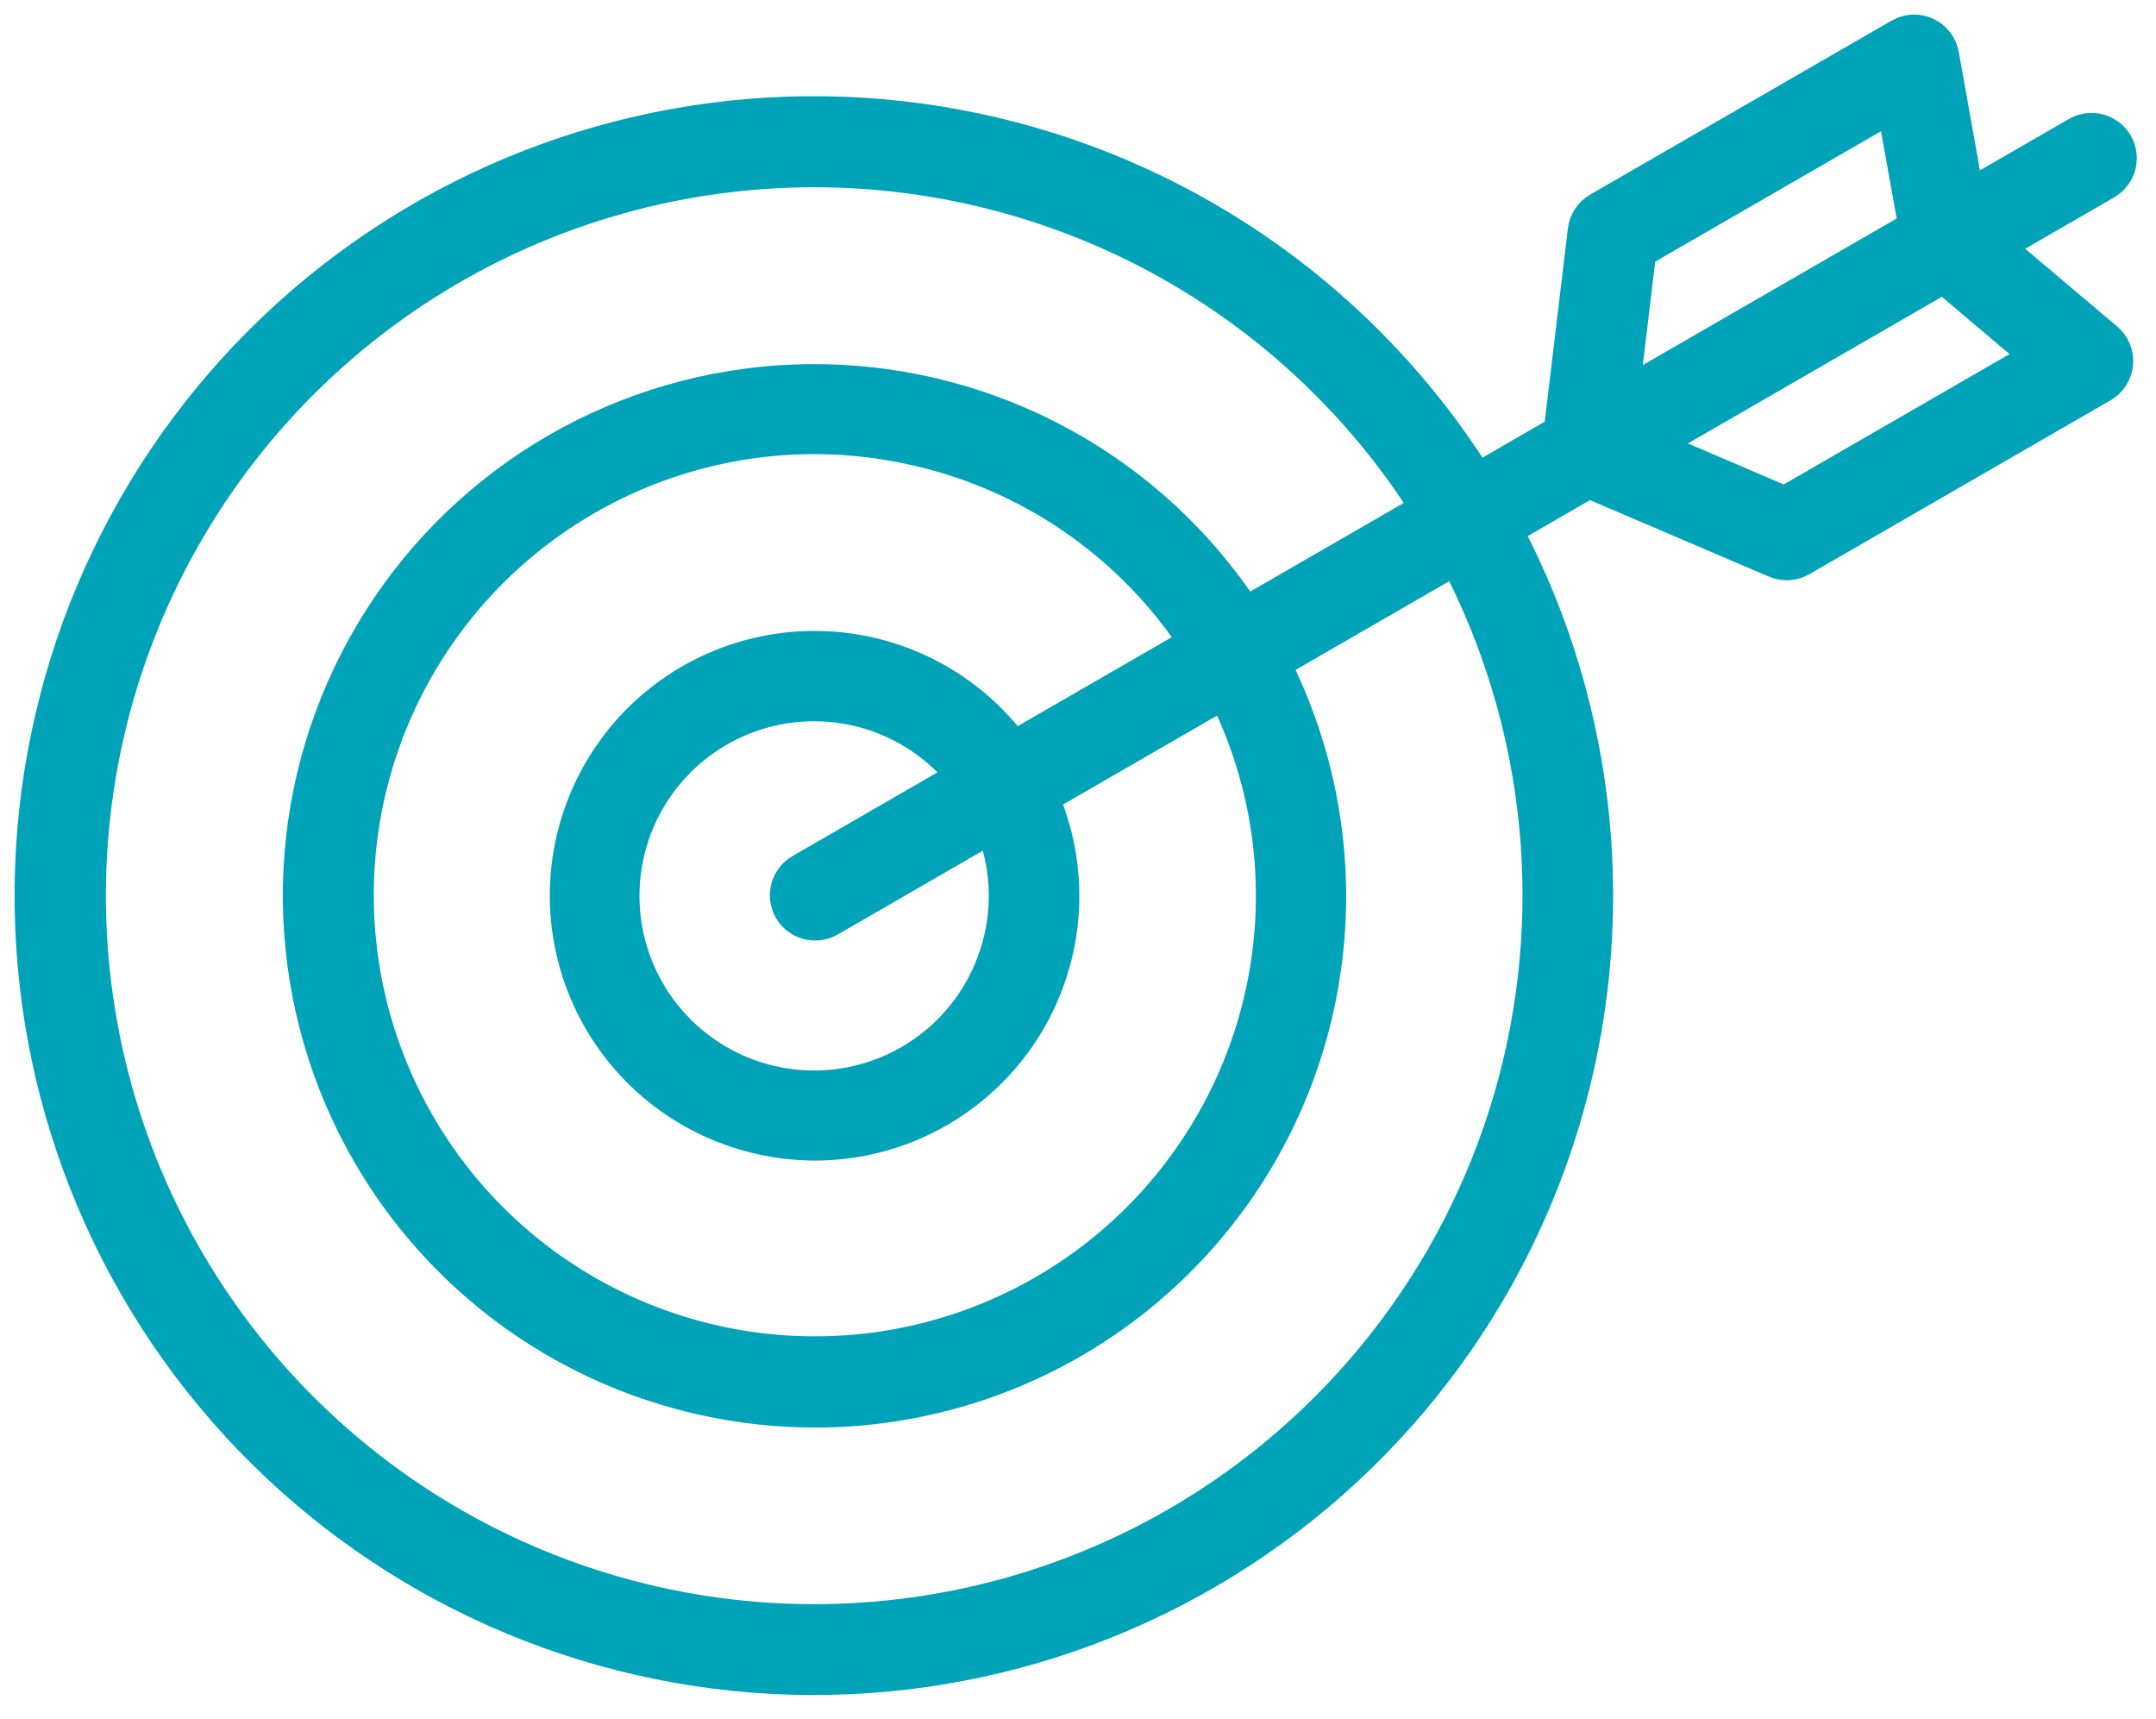
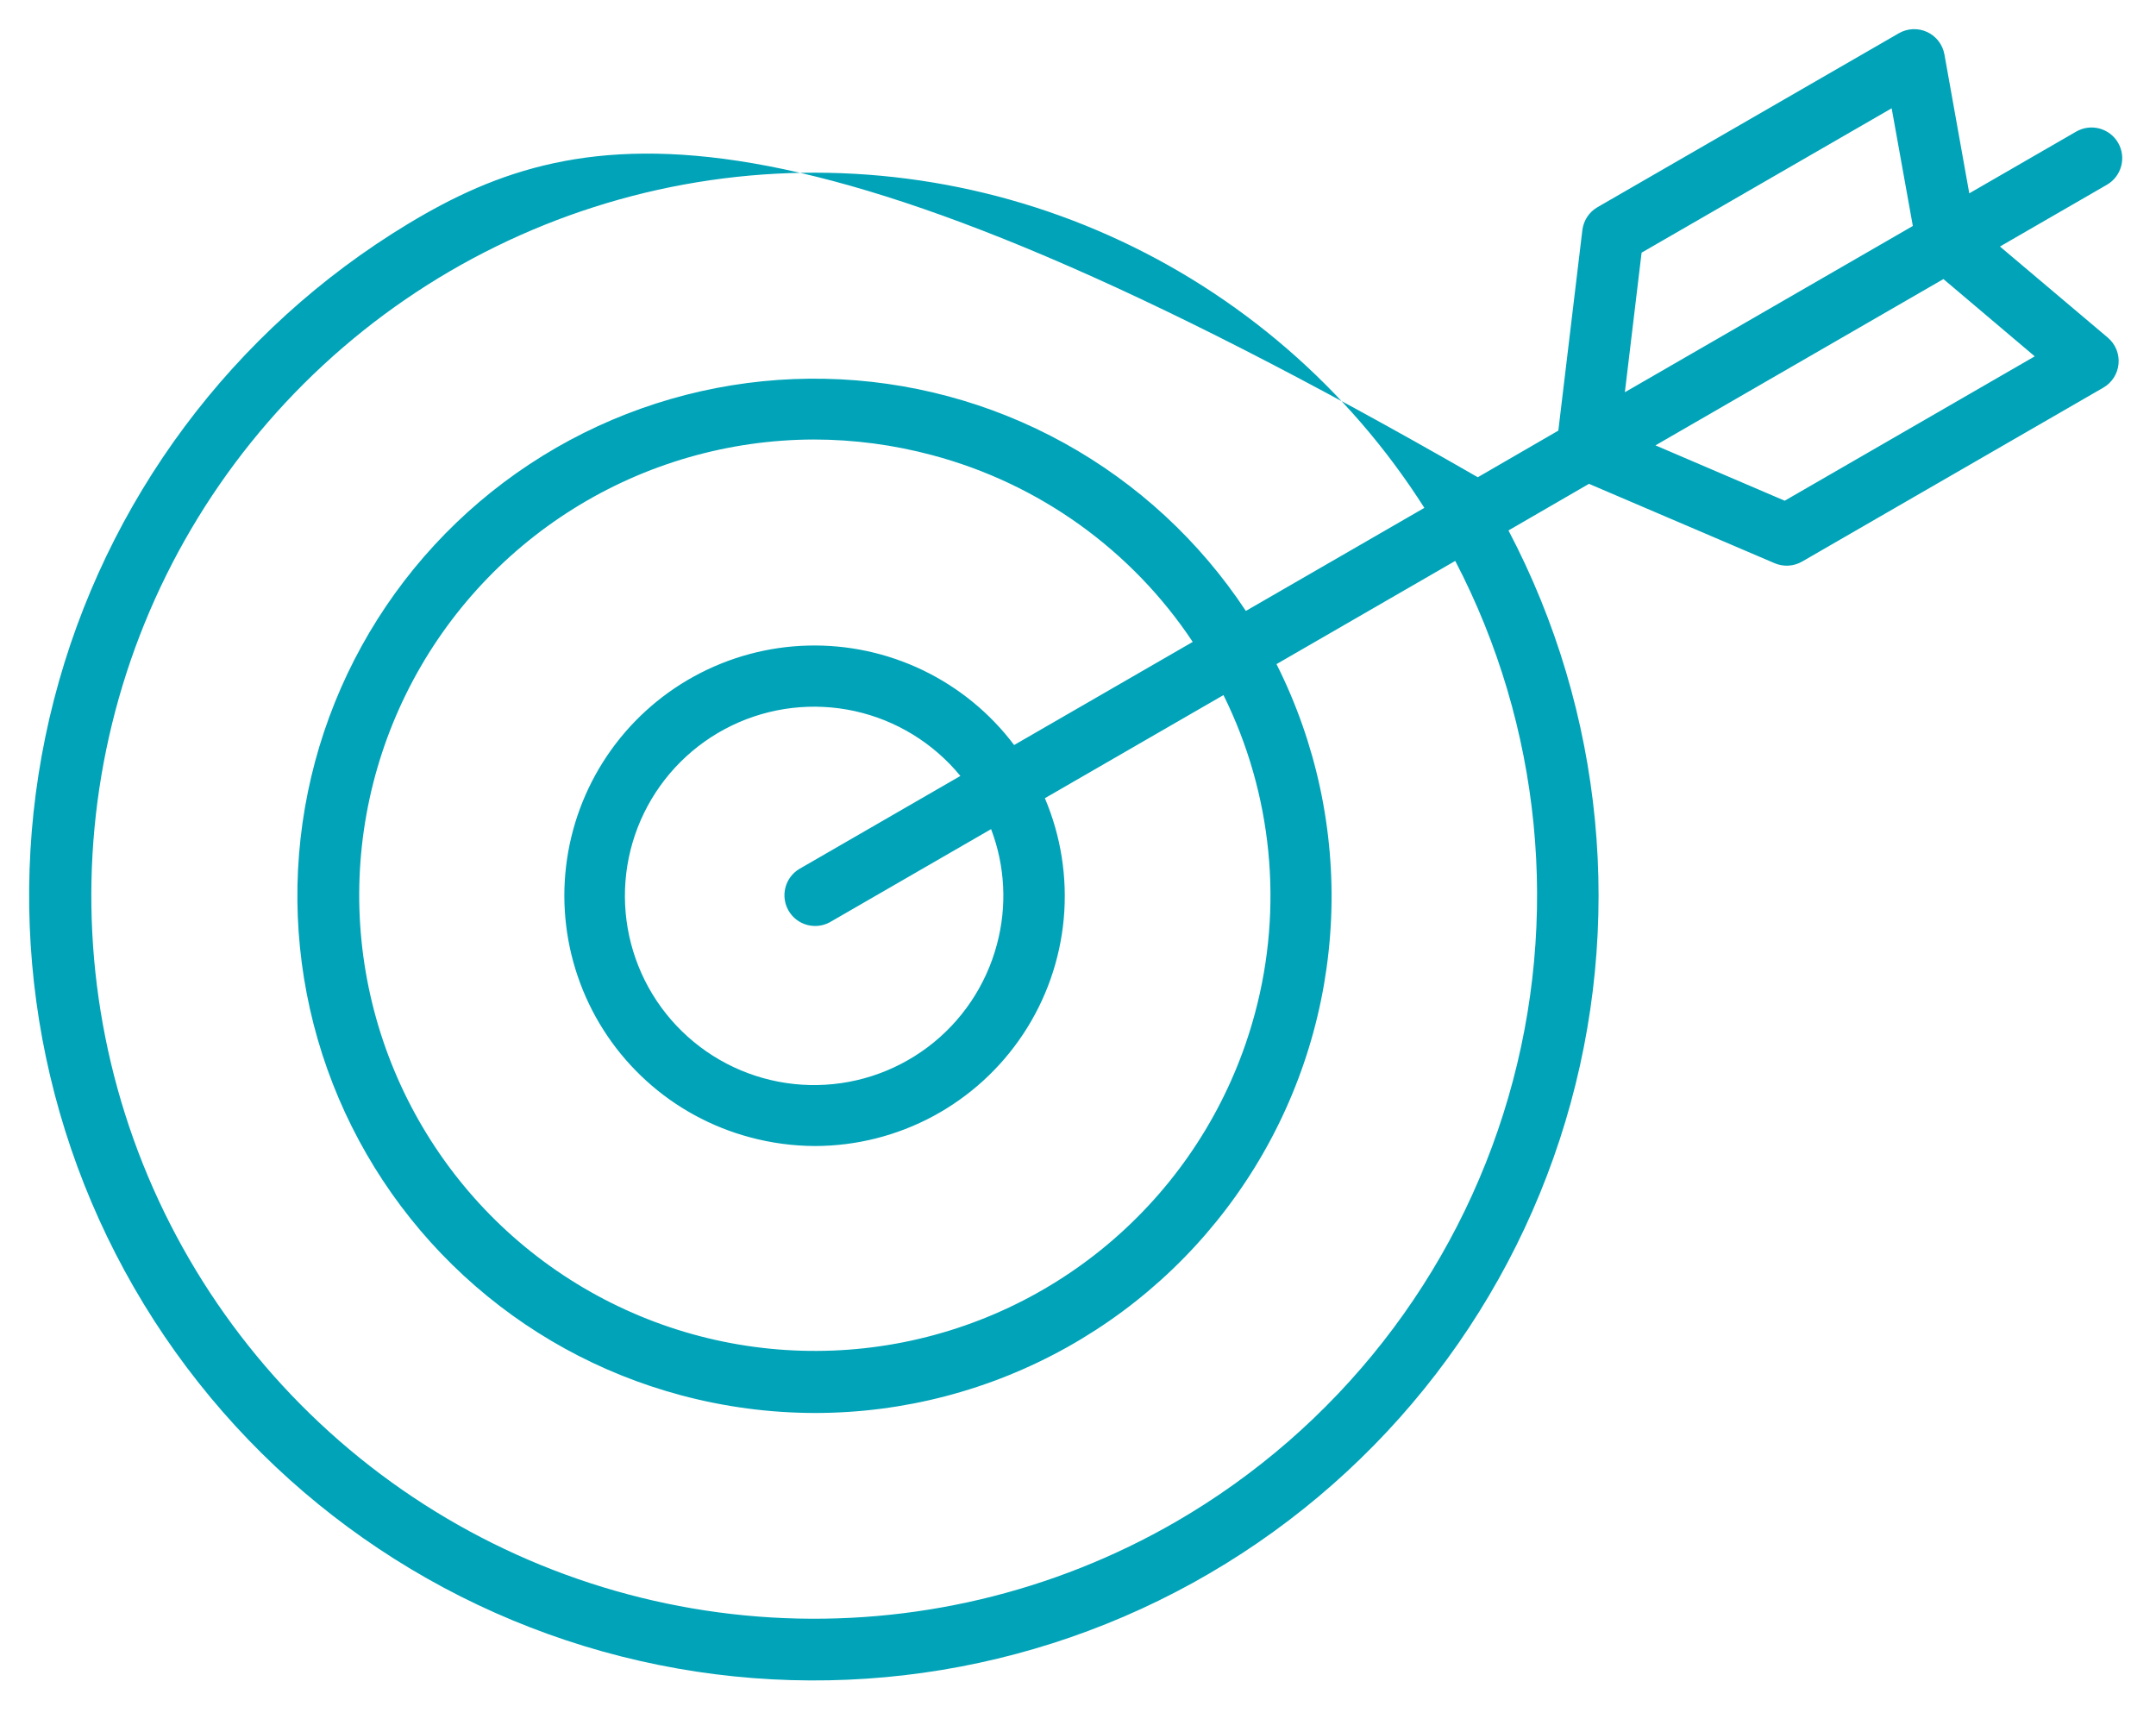
<svg xmlns="http://www.w3.org/2000/svg" width="74" height="59" viewBox="0 0 74 59" fill="none">
  <g id="Vector">
    <mask id="path-1-outside-1_2811_19964" maskUnits="userSpaceOnUse" x="0" y="0" width="74" height="59" fill="black">
      <rect fill="white" width="74" height="59" />
      <path d="M68.644 8.46L72.314 6.341C72.434 6.272 72.539 6.18 72.623 6.07C72.707 5.96 72.769 5.835 72.805 5.701C72.841 5.568 72.85 5.428 72.832 5.291C72.814 5.154 72.769 5.022 72.7 4.902C72.631 4.782 72.539 4.677 72.429 4.593C72.319 4.509 72.194 4.447 72.061 4.411C71.927 4.375 71.787 4.366 71.65 4.384C71.513 4.402 71.381 4.447 71.261 4.516L67.591 6.635L66.738 1.867C66.708 1.701 66.638 1.544 66.535 1.41C66.432 1.276 66.298 1.169 66.145 1.098C65.991 1.027 65.823 0.994 65.654 1.001C65.485 1.009 65.32 1.057 65.174 1.141L54.831 7.11C54.689 7.192 54.568 7.305 54.478 7.442C54.388 7.579 54.331 7.734 54.311 7.897L53.486 14.778L50.722 16.378C46.963 10.412 41.013 6.157 34.152 4.529C27.29 2.901 20.064 4.029 14.025 7.671C7.986 11.313 3.616 17.178 1.854 24.006C0.092 30.835 1.079 38.082 4.602 44.191C8.125 50.3 13.903 54.784 20.696 56.679C27.488 58.574 34.753 57.73 40.93 54.327C47.107 50.924 51.703 45.235 53.73 38.481C55.758 31.726 55.056 24.446 51.775 18.204L54.538 16.604L60.912 19.329C61.063 19.393 61.226 19.421 61.389 19.411C61.553 19.401 61.711 19.354 61.853 19.272L72.191 13.304C72.338 13.22 72.462 13.101 72.553 12.959C72.644 12.816 72.699 12.653 72.714 12.485C72.73 12.317 72.704 12.147 72.64 11.99C72.575 11.834 72.474 11.695 72.345 11.586L68.644 8.46ZM56.344 8.671L64.927 3.716L65.654 7.755L55.77 13.461L56.344 8.671ZM40.364 52.222C36.154 54.656 31.321 55.798 26.467 55.508C21.612 55.218 16.95 53.508 13.06 50.59C9.169 47.672 6.222 43.675 4.584 39.097C2.946 34.518 2.69 29.558 3.847 24.835C5.004 20.112 7.524 15.832 11.093 12.529C14.662 9.226 19.123 7.044 23.921 6.255C28.72 5.466 33.645 6.105 38.084 8.091C42.522 10.078 46.279 13.325 48.888 17.429L42.761 20.966C41.178 18.568 39.037 16.59 36.521 15.202C34.005 13.814 31.19 13.058 28.317 12.999C25.445 12.939 22.6 13.579 20.029 14.861C17.458 16.144 15.237 18.032 13.557 20.363C11.877 22.694 10.788 25.398 10.383 28.243C9.979 31.087 10.272 33.988 11.236 36.695C12.201 39.401 13.808 41.833 15.92 43.781C18.032 45.73 20.585 47.136 23.361 47.879C24.869 48.284 26.424 48.49 27.985 48.491C31.01 48.489 33.984 47.712 36.624 46.236C39.265 44.76 41.483 42.633 43.07 40.057C44.656 37.482 45.557 34.543 45.687 31.521C45.817 28.499 45.172 25.494 43.813 22.791L49.948 19.249C52.903 24.922 53.555 31.516 51.77 37.658C49.985 43.8 45.899 49.017 40.364 52.222ZM43.071 34.783C42.314 37.6 40.784 40.149 38.654 42.142C36.524 44.135 33.879 45.492 31.018 46.061C28.157 46.63 25.194 46.387 22.464 45.36C19.734 44.334 17.345 42.564 15.568 40.251C13.791 37.938 12.696 35.174 12.406 32.272C12.117 29.369 12.646 26.444 13.932 23.826C15.218 21.208 17.211 19.002 19.685 17.457C22.159 15.912 25.016 15.09 27.933 15.083C29.309 15.084 30.679 15.266 32.008 15.623C35.666 16.598 38.842 18.876 40.938 22.029L34.808 25.568C33.985 24.476 32.913 23.597 31.681 23.003C30.449 22.41 29.093 22.119 27.726 22.155C26.359 22.191 25.021 22.554 23.822 23.212C22.623 23.87 21.599 24.805 20.835 25.939C20.071 27.073 19.589 28.374 19.429 29.732C19.269 31.09 19.436 32.466 19.916 33.747C20.395 35.028 21.174 36.175 22.187 37.094C23.199 38.013 24.417 38.676 25.738 39.029C26.468 39.226 27.22 39.327 27.975 39.329C29.392 39.327 30.786 38.975 32.034 38.303C33.281 37.631 34.343 36.661 35.124 35.479C35.905 34.297 36.382 32.94 36.511 31.529C36.639 30.118 36.417 28.697 35.863 27.393L41.993 23.854C43.673 27.244 44.056 31.13 43.071 34.783ZM34.217 32.411C33.843 33.82 33.006 35.062 31.841 35.937C30.675 36.812 29.25 37.27 27.792 37.236C26.335 37.203 24.932 36.68 23.808 35.752C22.684 34.825 21.905 33.546 21.596 32.121C21.287 30.697 21.466 29.21 22.105 27.9C22.744 26.59 23.804 25.533 25.117 24.899C26.429 24.265 27.916 24.091 29.34 24.404C30.763 24.718 32.039 25.502 32.963 26.629L27.431 29.823C27.195 29.966 27.025 30.196 26.957 30.462C26.889 30.729 26.927 31.012 27.065 31.251C27.203 31.49 27.429 31.665 27.694 31.739C27.96 31.813 28.244 31.781 28.485 31.648L34.017 28.454C34.499 29.719 34.569 31.104 34.217 32.411ZM61.256 17.184L56.82 15.284L66.704 9.577L69.838 12.229L61.256 17.184Z" />
    </mask>
-     <path d="M68.644 8.46L72.314 6.341C72.434 6.272 72.539 6.18 72.623 6.07C72.707 5.96 72.769 5.835 72.805 5.701C72.841 5.568 72.85 5.428 72.832 5.291C72.814 5.154 72.769 5.022 72.7 4.902C72.631 4.782 72.539 4.677 72.429 4.593C72.319 4.509 72.194 4.447 72.061 4.411C71.927 4.375 71.787 4.366 71.65 4.384C71.513 4.402 71.381 4.447 71.261 4.516L67.591 6.635L66.738 1.867C66.708 1.701 66.638 1.544 66.535 1.41C66.432 1.276 66.298 1.169 66.145 1.098C65.991 1.027 65.823 0.994 65.654 1.001C65.485 1.009 65.32 1.057 65.174 1.141L54.831 7.11C54.689 7.192 54.568 7.305 54.478 7.442C54.388 7.579 54.331 7.734 54.311 7.897L53.486 14.778L50.722 16.378C46.963 10.412 41.013 6.157 34.152 4.529C27.29 2.901 20.064 4.029 14.025 7.671C7.986 11.313 3.616 17.178 1.854 24.006C0.092 30.835 1.079 38.082 4.602 44.191C8.125 50.3 13.903 54.784 20.696 56.679C27.488 58.574 34.753 57.73 40.93 54.327C47.107 50.924 51.703 45.235 53.73 38.481C55.758 31.726 55.056 24.446 51.775 18.204L54.538 16.604L60.912 19.329C61.063 19.393 61.226 19.421 61.389 19.411C61.553 19.401 61.711 19.354 61.853 19.272L72.191 13.304C72.338 13.22 72.462 13.101 72.553 12.959C72.644 12.816 72.699 12.653 72.714 12.485C72.73 12.317 72.704 12.147 72.64 11.99C72.575 11.834 72.474 11.695 72.345 11.586L68.644 8.46ZM56.344 8.671L64.927 3.716L65.654 7.755L55.77 13.461L56.344 8.671ZM40.364 52.222C36.154 54.656 31.321 55.798 26.467 55.508C21.612 55.218 16.95 53.508 13.06 50.59C9.169 47.672 6.222 43.675 4.584 39.097C2.946 34.518 2.69 29.558 3.847 24.835C5.004 20.112 7.524 15.832 11.093 12.529C14.662 9.226 19.123 7.044 23.921 6.255C28.72 5.466 33.645 6.105 38.084 8.091C42.522 10.078 46.279 13.325 48.888 17.429L42.761 20.966C41.178 18.568 39.037 16.59 36.521 15.202C34.005 13.814 31.19 13.058 28.317 12.999C25.445 12.939 22.6 13.579 20.029 14.861C17.458 16.144 15.237 18.032 13.557 20.363C11.877 22.694 10.788 25.398 10.383 28.243C9.979 31.087 10.272 33.988 11.236 36.695C12.201 39.401 13.808 41.833 15.92 43.781C18.032 45.73 20.585 47.136 23.361 47.879C24.869 48.284 26.424 48.49 27.985 48.491C31.01 48.489 33.984 47.712 36.624 46.236C39.265 44.76 41.483 42.633 43.07 40.057C44.656 37.482 45.557 34.543 45.687 31.521C45.817 28.499 45.172 25.494 43.813 22.791L49.948 19.249C52.903 24.922 53.555 31.516 51.77 37.658C49.985 43.8 45.899 49.017 40.364 52.222ZM43.071 34.783C42.314 37.6 40.784 40.149 38.654 42.142C36.524 44.135 33.879 45.492 31.018 46.061C28.157 46.63 25.194 46.387 22.464 45.36C19.734 44.334 17.345 42.564 15.568 40.251C13.791 37.938 12.696 35.174 12.406 32.272C12.117 29.369 12.646 26.444 13.932 23.826C15.218 21.208 17.211 19.002 19.685 17.457C22.159 15.912 25.016 15.09 27.933 15.083C29.309 15.084 30.679 15.266 32.008 15.623C35.666 16.598 38.842 18.876 40.938 22.029L34.808 25.568C33.985 24.476 32.913 23.597 31.681 23.003C30.449 22.41 29.093 22.119 27.726 22.155C26.359 22.191 25.021 22.554 23.822 23.212C22.623 23.87 21.599 24.805 20.835 25.939C20.071 27.073 19.589 28.374 19.429 29.732C19.269 31.09 19.436 32.466 19.916 33.747C20.395 35.028 21.174 36.175 22.187 37.094C23.199 38.013 24.417 38.676 25.738 39.029C26.468 39.226 27.22 39.327 27.975 39.329C29.392 39.327 30.786 38.975 32.034 38.303C33.281 37.631 34.343 36.661 35.124 35.479C35.905 34.297 36.382 32.94 36.511 31.529C36.639 30.118 36.417 28.697 35.863 27.393L41.993 23.854C43.673 27.244 44.056 31.13 43.071 34.783ZM34.217 32.411C33.843 33.82 33.006 35.062 31.841 35.937C30.675 36.812 29.25 37.27 27.792 37.236C26.335 37.203 24.932 36.68 23.808 35.752C22.684 34.825 21.905 33.546 21.596 32.121C21.287 30.697 21.466 29.21 22.105 27.9C22.744 26.59 23.804 25.533 25.117 24.899C26.429 24.265 27.916 24.091 29.34 24.404C30.763 24.718 32.039 25.502 32.963 26.629L27.431 29.823C27.195 29.966 27.025 30.196 26.957 30.462C26.889 30.729 26.927 31.012 27.065 31.251C27.203 31.49 27.429 31.665 27.694 31.739C27.96 31.813 28.244 31.781 28.485 31.648L34.017 28.454C34.499 29.719 34.569 31.104 34.217 32.411ZM61.256 17.184L56.82 15.284L66.704 9.577L69.838 12.229L61.256 17.184Z" fill="#00A3B8" />
-     <path d="M68.644 8.46L72.314 6.341C72.434 6.272 72.539 6.18 72.623 6.07C72.707 5.96 72.769 5.835 72.805 5.701C72.841 5.568 72.85 5.428 72.832 5.291C72.814 5.154 72.769 5.022 72.7 4.902C72.631 4.782 72.539 4.677 72.429 4.593C72.319 4.509 72.194 4.447 72.061 4.411C71.927 4.375 71.787 4.366 71.65 4.384C71.513 4.402 71.381 4.447 71.261 4.516L67.591 6.635L66.738 1.867C66.708 1.701 66.638 1.544 66.535 1.41C66.432 1.276 66.298 1.169 66.145 1.098C65.991 1.027 65.823 0.994 65.654 1.001C65.485 1.009 65.32 1.057 65.174 1.141L54.831 7.11C54.689 7.192 54.568 7.305 54.478 7.442C54.388 7.579 54.331 7.734 54.311 7.897L53.486 14.778L50.722 16.378C46.963 10.412 41.013 6.157 34.152 4.529C27.29 2.901 20.064 4.029 14.025 7.671C7.986 11.313 3.616 17.178 1.854 24.006C0.092 30.835 1.079 38.082 4.602 44.191C8.125 50.3 13.903 54.784 20.696 56.679C27.488 58.574 34.753 57.73 40.93 54.327C47.107 50.924 51.703 45.235 53.73 38.481C55.758 31.726 55.056 24.446 51.775 18.204L54.538 16.604L60.912 19.329C61.063 19.393 61.226 19.421 61.389 19.411C61.553 19.401 61.711 19.354 61.853 19.272L72.191 13.304C72.338 13.22 72.462 13.101 72.553 12.959C72.644 12.816 72.699 12.653 72.714 12.485C72.73 12.317 72.704 12.147 72.64 11.99C72.575 11.834 72.474 11.695 72.345 11.586L68.644 8.46ZM56.344 8.671L64.927 3.716L65.654 7.755L55.77 13.461L56.344 8.671ZM40.364 52.222C36.154 54.656 31.321 55.798 26.467 55.508C21.612 55.218 16.95 53.508 13.06 50.59C9.169 47.672 6.222 43.675 4.584 39.097C2.946 34.518 2.69 29.558 3.847 24.835C5.004 20.112 7.524 15.832 11.093 12.529C14.662 9.226 19.123 7.044 23.921 6.255C28.72 5.466 33.645 6.105 38.084 8.091C42.522 10.078 46.279 13.325 48.888 17.429L42.761 20.966C41.178 18.568 39.037 16.59 36.521 15.202C34.005 13.814 31.19 13.058 28.317 12.999C25.445 12.939 22.6 13.579 20.029 14.861C17.458 16.144 15.237 18.032 13.557 20.363C11.877 22.694 10.788 25.398 10.383 28.243C9.979 31.087 10.272 33.988 11.236 36.695C12.201 39.401 13.808 41.833 15.92 43.781C18.032 45.73 20.585 47.136 23.361 47.879C24.869 48.284 26.424 48.49 27.985 48.491C31.01 48.489 33.984 47.712 36.624 46.236C39.265 44.76 41.483 42.633 43.07 40.057C44.656 37.482 45.557 34.543 45.687 31.521C45.817 28.499 45.172 25.494 43.813 22.791L49.948 19.249C52.903 24.922 53.555 31.516 51.77 37.658C49.985 43.8 45.899 49.017 40.364 52.222ZM43.071 34.783C42.314 37.6 40.784 40.149 38.654 42.142C36.524 44.135 33.879 45.492 31.018 46.061C28.157 46.63 25.194 46.387 22.464 45.36C19.734 44.334 17.345 42.564 15.568 40.251C13.791 37.938 12.696 35.174 12.406 32.272C12.117 29.369 12.646 26.444 13.932 23.826C15.218 21.208 17.211 19.002 19.685 17.457C22.159 15.912 25.016 15.09 27.933 15.083C29.309 15.084 30.679 15.266 32.008 15.623C35.666 16.598 38.842 18.876 40.938 22.029L34.808 25.568C33.985 24.476 32.913 23.597 31.681 23.003C30.449 22.41 29.093 22.119 27.726 22.155C26.359 22.191 25.021 22.554 23.822 23.212C22.623 23.87 21.599 24.805 20.835 25.939C20.071 27.073 19.589 28.374 19.429 29.732C19.269 31.09 19.436 32.466 19.916 33.747C20.395 35.028 21.174 36.175 22.187 37.094C23.199 38.013 24.417 38.676 25.738 39.029C26.468 39.226 27.22 39.327 27.975 39.329C29.392 39.327 30.786 38.975 32.034 38.303C33.281 37.631 34.343 36.661 35.124 35.479C35.905 34.297 36.382 32.94 36.511 31.529C36.639 30.118 36.417 28.697 35.863 27.393L41.993 23.854C43.673 27.244 44.056 31.13 43.071 34.783ZM34.217 32.411C33.843 33.82 33.006 35.062 31.841 35.937C30.675 36.812 29.25 37.27 27.792 37.236C26.335 37.203 24.932 36.68 23.808 35.752C22.684 34.825 21.905 33.546 21.596 32.121C21.287 30.697 21.466 29.21 22.105 27.9C22.744 26.59 23.804 25.533 25.117 24.899C26.429 24.265 27.916 24.091 29.34 24.404C30.763 24.718 32.039 25.502 32.963 26.629L27.431 29.823C27.195 29.966 27.025 30.196 26.957 30.462C26.889 30.729 26.927 31.012 27.065 31.251C27.203 31.49 27.429 31.665 27.694 31.739C27.96 31.813 28.244 31.781 28.485 31.648L34.017 28.454C34.499 29.719 34.569 31.104 34.217 32.411ZM61.256 17.184L56.82 15.284L66.704 9.577L69.838 12.229L61.256 17.184Z" stroke="#00A3B8" mask="url(#path-1-outside-1_2811_19964)" />
+     <path d="M68.644 8.46L72.314 6.341C72.434 6.272 72.539 6.18 72.623 6.07C72.707 5.96 72.769 5.835 72.805 5.701C72.841 5.568 72.85 5.428 72.832 5.291C72.814 5.154 72.769 5.022 72.7 4.902C72.631 4.782 72.539 4.677 72.429 4.593C72.319 4.509 72.194 4.447 72.061 4.411C71.927 4.375 71.787 4.366 71.65 4.384C71.513 4.402 71.381 4.447 71.261 4.516L67.591 6.635L66.738 1.867C66.708 1.701 66.638 1.544 66.535 1.41C66.432 1.276 66.298 1.169 66.145 1.098C65.991 1.027 65.823 0.994 65.654 1.001C65.485 1.009 65.32 1.057 65.174 1.141L54.831 7.11C54.689 7.192 54.568 7.305 54.478 7.442C54.388 7.579 54.331 7.734 54.311 7.897L53.486 14.778L50.722 16.378C27.29 2.901 20.064 4.029 14.025 7.671C7.986 11.313 3.616 17.178 1.854 24.006C0.092 30.835 1.079 38.082 4.602 44.191C8.125 50.3 13.903 54.784 20.696 56.679C27.488 58.574 34.753 57.73 40.93 54.327C47.107 50.924 51.703 45.235 53.73 38.481C55.758 31.726 55.056 24.446 51.775 18.204L54.538 16.604L60.912 19.329C61.063 19.393 61.226 19.421 61.389 19.411C61.553 19.401 61.711 19.354 61.853 19.272L72.191 13.304C72.338 13.22 72.462 13.101 72.553 12.959C72.644 12.816 72.699 12.653 72.714 12.485C72.73 12.317 72.704 12.147 72.64 11.99C72.575 11.834 72.474 11.695 72.345 11.586L68.644 8.46ZM56.344 8.671L64.927 3.716L65.654 7.755L55.77 13.461L56.344 8.671ZM40.364 52.222C36.154 54.656 31.321 55.798 26.467 55.508C21.612 55.218 16.95 53.508 13.06 50.59C9.169 47.672 6.222 43.675 4.584 39.097C2.946 34.518 2.69 29.558 3.847 24.835C5.004 20.112 7.524 15.832 11.093 12.529C14.662 9.226 19.123 7.044 23.921 6.255C28.72 5.466 33.645 6.105 38.084 8.091C42.522 10.078 46.279 13.325 48.888 17.429L42.761 20.966C41.178 18.568 39.037 16.59 36.521 15.202C34.005 13.814 31.19 13.058 28.317 12.999C25.445 12.939 22.6 13.579 20.029 14.861C17.458 16.144 15.237 18.032 13.557 20.363C11.877 22.694 10.788 25.398 10.383 28.243C9.979 31.087 10.272 33.988 11.236 36.695C12.201 39.401 13.808 41.833 15.92 43.781C18.032 45.73 20.585 47.136 23.361 47.879C24.869 48.284 26.424 48.49 27.985 48.491C31.01 48.489 33.984 47.712 36.624 46.236C39.265 44.76 41.483 42.633 43.07 40.057C44.656 37.482 45.557 34.543 45.687 31.521C45.817 28.499 45.172 25.494 43.813 22.791L49.948 19.249C52.903 24.922 53.555 31.516 51.77 37.658C49.985 43.8 45.899 49.017 40.364 52.222ZM43.071 34.783C42.314 37.6 40.784 40.149 38.654 42.142C36.524 44.135 33.879 45.492 31.018 46.061C28.157 46.63 25.194 46.387 22.464 45.36C19.734 44.334 17.345 42.564 15.568 40.251C13.791 37.938 12.696 35.174 12.406 32.272C12.117 29.369 12.646 26.444 13.932 23.826C15.218 21.208 17.211 19.002 19.685 17.457C22.159 15.912 25.016 15.09 27.933 15.083C29.309 15.084 30.679 15.266 32.008 15.623C35.666 16.598 38.842 18.876 40.938 22.029L34.808 25.568C33.985 24.476 32.913 23.597 31.681 23.003C30.449 22.41 29.093 22.119 27.726 22.155C26.359 22.191 25.021 22.554 23.822 23.212C22.623 23.87 21.599 24.805 20.835 25.939C20.071 27.073 19.589 28.374 19.429 29.732C19.269 31.09 19.436 32.466 19.916 33.747C20.395 35.028 21.174 36.175 22.187 37.094C23.199 38.013 24.417 38.676 25.738 39.029C26.468 39.226 27.22 39.327 27.975 39.329C29.392 39.327 30.786 38.975 32.034 38.303C33.281 37.631 34.343 36.661 35.124 35.479C35.905 34.297 36.382 32.94 36.511 31.529C36.639 30.118 36.417 28.697 35.863 27.393L41.993 23.854C43.673 27.244 44.056 31.13 43.071 34.783ZM34.217 32.411C33.843 33.82 33.006 35.062 31.841 35.937C30.675 36.812 29.25 37.27 27.792 37.236C26.335 37.203 24.932 36.68 23.808 35.752C22.684 34.825 21.905 33.546 21.596 32.121C21.287 30.697 21.466 29.21 22.105 27.9C22.744 26.59 23.804 25.533 25.117 24.899C26.429 24.265 27.916 24.091 29.34 24.404C30.763 24.718 32.039 25.502 32.963 26.629L27.431 29.823C27.195 29.966 27.025 30.196 26.957 30.462C26.889 30.729 26.927 31.012 27.065 31.251C27.203 31.49 27.429 31.665 27.694 31.739C27.96 31.813 28.244 31.781 28.485 31.648L34.017 28.454C34.499 29.719 34.569 31.104 34.217 32.411ZM61.256 17.184L56.82 15.284L66.704 9.577L69.838 12.229L61.256 17.184Z" fill="#00A3B8" />
  </g>
</svg>